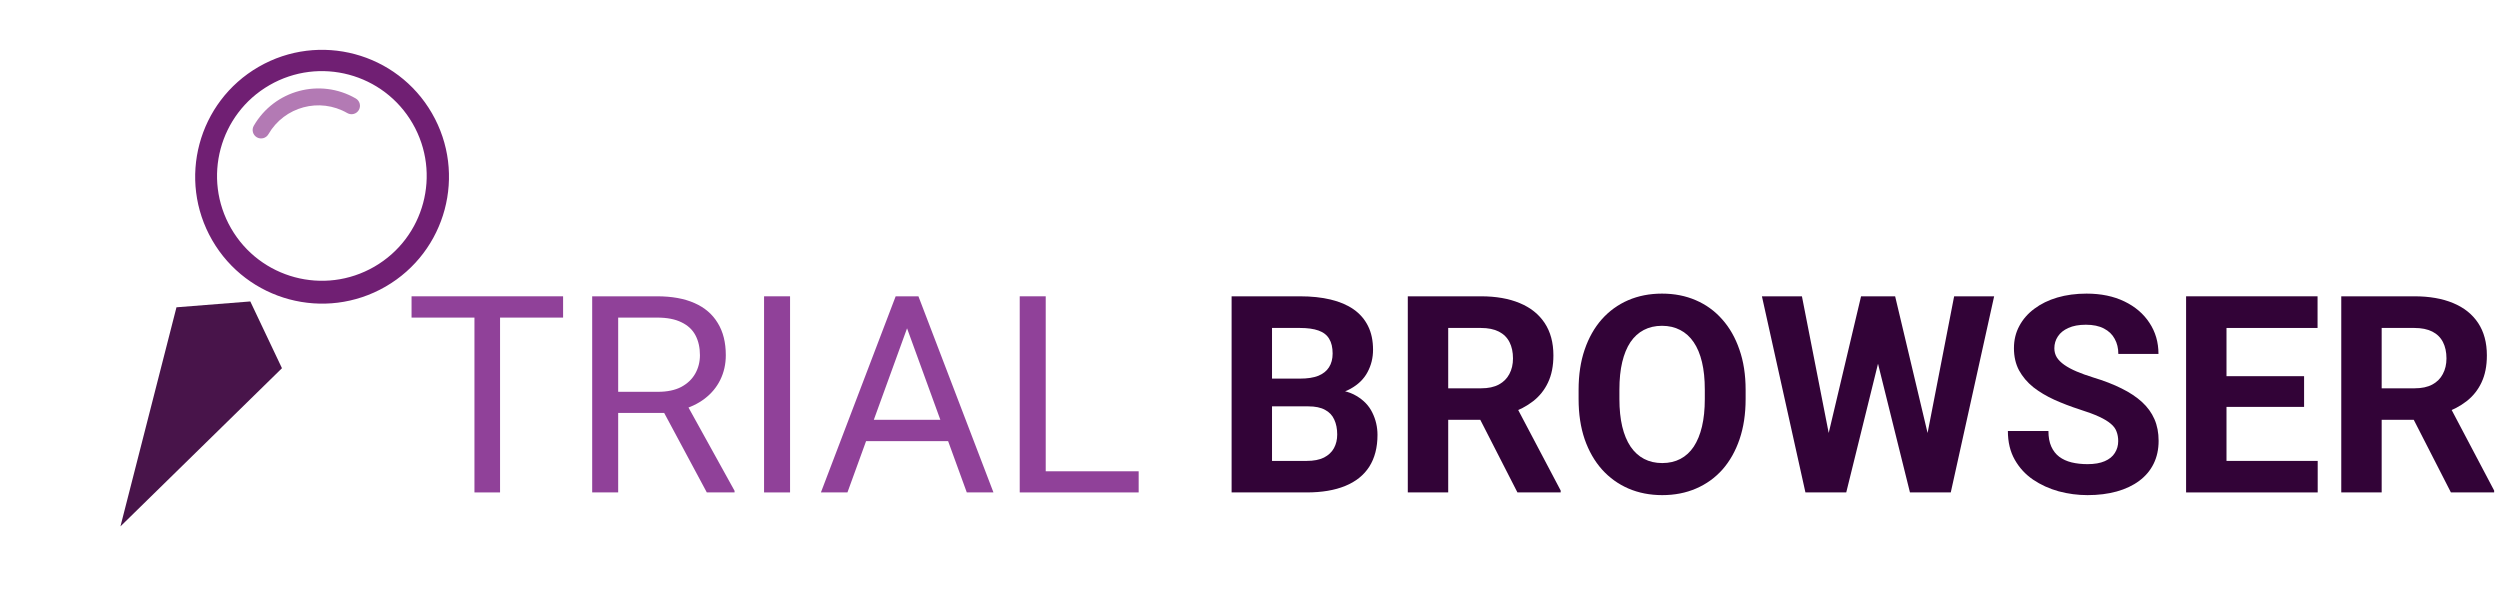
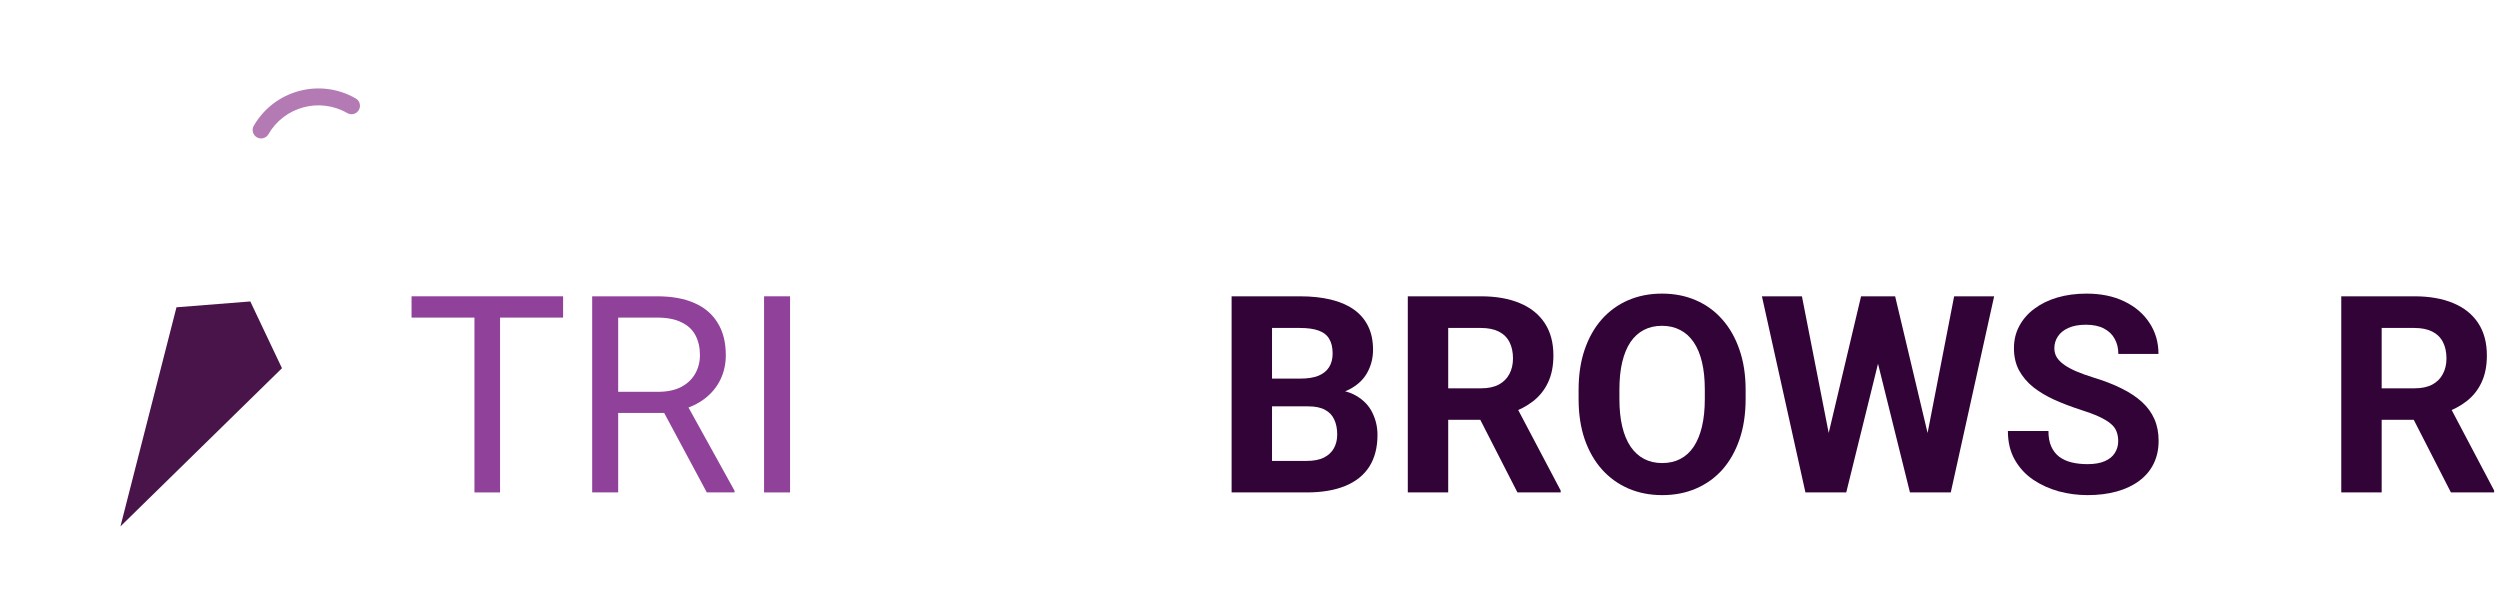
<svg xmlns="http://www.w3.org/2000/svg" width="397" height="95" viewBox="0 0 397 95" fill="none">
  <path d="M371.793 47.054H383.408C385.789 47.054 387.836 47.41 389.547 48.123C391.272 48.836 392.599 49.892 393.526 51.289C394.453 52.687 394.916 54.405 394.916 56.444C394.916 58.112 394.631 59.546 394.06 60.744C393.504 61.927 392.713 62.918 391.686 63.717C390.674 64.501 389.483 65.129 388.114 65.599L386.082 66.669H375.985L375.943 61.663H383.451C384.577 61.663 385.511 61.464 386.253 61.064C386.994 60.665 387.551 60.109 387.921 59.396C388.306 58.683 388.499 57.856 388.499 56.915C388.499 55.916 388.313 55.054 387.943 54.326C387.572 53.599 387.009 53.043 386.253 52.658C385.497 52.273 384.549 52.08 383.408 52.08H378.21V78.198H371.793V47.054ZM389.205 78.198L382.103 64.316L388.884 64.273L396.071 77.899V78.198H389.205Z" fill="#320337" />
-   <path d="M368.05 73.193V78.198H351.472V73.193H368.05ZM353.568 47.054V78.198H347.151V47.054H353.568ZM365.889 59.738V64.615H351.472V59.738H365.889ZM368.028 47.054V52.08H351.472V47.054H368.028Z" fill="#320337" />
  <path d="M336.371 70.048C336.371 69.492 336.285 68.993 336.114 68.551C335.957 68.095 335.658 67.681 335.215 67.311C334.773 66.925 334.153 66.547 333.354 66.177C332.556 65.806 331.522 65.421 330.253 65.022C328.841 64.565 327.501 64.052 326.231 63.482C324.977 62.911 323.864 62.248 322.895 61.492C321.939 60.722 321.183 59.831 320.627 58.819C320.085 57.806 319.814 56.63 319.814 55.289C319.814 53.991 320.1 52.815 320.67 51.76C321.24 50.69 322.039 49.778 323.066 49.022C324.092 48.252 325.305 47.66 326.702 47.246C328.114 46.833 329.661 46.626 331.344 46.626C333.64 46.626 335.643 47.039 337.354 47.867C339.066 48.694 340.392 49.827 341.333 51.268C342.289 52.708 342.766 54.355 342.766 56.209H336.392C336.392 55.296 336.199 54.498 335.814 53.813C335.444 53.114 334.873 52.565 334.103 52.166C333.347 51.767 332.392 51.567 331.237 51.567C330.125 51.567 329.198 51.738 328.456 52.081C327.715 52.408 327.158 52.858 326.788 53.428C326.417 53.984 326.231 54.612 326.231 55.31C326.231 55.838 326.36 56.316 326.617 56.744C326.887 57.171 327.287 57.571 327.814 57.941C328.342 58.312 328.991 58.662 329.761 58.99C330.531 59.318 331.422 59.639 332.435 59.952C334.132 60.465 335.622 61.043 336.905 61.685C338.203 62.327 339.287 63.047 340.157 63.845C341.026 64.644 341.682 65.549 342.125 66.562C342.567 67.574 342.788 68.722 342.788 70.006C342.788 71.36 342.524 72.573 341.996 73.642C341.469 74.712 340.706 75.617 339.707 76.359C338.709 77.1 337.518 77.663 336.135 78.048C334.752 78.433 333.205 78.626 331.494 78.626C329.953 78.626 328.435 78.426 326.937 78.027C325.44 77.614 324.078 76.993 322.852 76.166C321.64 75.339 320.67 74.284 319.943 73C319.215 71.717 318.852 70.198 318.852 68.444H325.29C325.29 69.414 325.44 70.234 325.74 70.904C326.039 71.574 326.46 72.116 327.002 72.53C327.558 72.943 328.214 73.243 328.969 73.428C329.74 73.614 330.581 73.706 331.494 73.706C332.606 73.706 333.518 73.549 334.231 73.236C334.959 72.922 335.494 72.487 335.836 71.931C336.192 71.375 336.371 70.747 336.371 70.048Z" fill="#320337" />
  <path d="M289.333 73.257L295.536 47.054H299.002L299.793 51.417L293.183 78.198H289.461L289.333 73.257ZM286.146 47.054L291.28 73.257L290.852 78.198H286.702L279.793 47.054H286.146ZM305.248 73.15L310.317 47.054H316.67L309.782 78.198H305.633L305.248 73.15ZM300.948 47.054L307.194 73.364L307.023 78.198H303.301L296.649 51.396L297.504 47.054H300.948Z" fill="#320337" />
  <path d="M277.205 61.899V63.375C277.205 65.742 276.884 67.867 276.242 69.749C275.6 71.631 274.695 73.236 273.526 74.562C272.356 75.874 270.959 76.879 269.333 77.578C267.722 78.277 265.932 78.626 263.964 78.626C262.01 78.626 260.221 78.277 258.595 77.578C256.984 76.879 255.586 75.874 254.403 74.562C253.219 73.236 252.299 71.631 251.643 69.749C251.002 67.867 250.681 65.742 250.681 63.375V61.899C250.681 59.517 251.002 57.392 251.643 55.524C252.285 53.642 253.19 52.038 254.36 50.712C255.543 49.385 256.941 48.373 258.552 47.674C260.178 46.975 261.968 46.626 263.921 46.626C265.889 46.626 267.679 46.975 269.29 47.674C270.916 48.373 272.313 49.385 273.483 50.712C274.666 52.038 275.579 53.642 276.221 55.524C276.877 57.392 277.205 59.517 277.205 61.899ZM270.723 63.375V61.856C270.723 60.202 270.574 58.747 270.274 57.492C269.975 56.237 269.533 55.182 268.948 54.327C268.363 53.471 267.65 52.829 266.809 52.401C265.968 51.959 265.005 51.738 263.921 51.738C262.838 51.738 261.875 51.959 261.034 52.401C260.207 52.829 259.501 53.471 258.916 54.327C258.346 55.182 257.911 56.237 257.611 57.492C257.312 58.747 257.162 60.202 257.162 61.856V63.375C257.162 65.015 257.312 66.469 257.611 67.738C257.911 68.993 258.353 70.056 258.937 70.925C259.522 71.781 260.235 72.43 261.076 72.872C261.918 73.314 262.88 73.535 263.964 73.535C265.048 73.535 266.01 73.314 266.852 72.872C267.693 72.43 268.399 71.781 268.969 70.925C269.54 70.056 269.975 68.993 270.274 67.738C270.574 66.469 270.723 65.015 270.723 63.375Z" fill="#320337" />
  <path d="M223.558 47.054H235.173C237.554 47.054 239.6 47.41 241.312 48.123C243.037 48.836 244.363 49.892 245.29 51.289C246.217 52.687 246.681 54.405 246.681 56.444C246.681 58.112 246.395 59.546 245.825 60.744C245.269 61.927 244.477 62.918 243.451 63.717C242.438 64.501 241.247 65.129 239.878 65.599L237.846 66.669H227.75L227.707 61.663H235.215C236.342 61.663 237.276 61.464 238.018 61.064C238.759 60.665 239.315 60.109 239.686 59.396C240.071 58.683 240.263 57.856 240.263 56.915C240.263 55.916 240.078 55.054 239.707 54.326C239.337 53.599 238.773 53.043 238.018 52.658C237.262 52.273 236.313 52.08 235.173 52.08H229.975V78.198H223.558V47.054ZM240.969 78.198L233.868 64.316L240.649 64.273L247.836 77.899V78.198H240.969Z" fill="#320337" />
  <path d="M207.772 64.53H199.772L199.729 60.123H206.445C207.629 60.123 208.599 59.974 209.355 59.674C210.11 59.36 210.674 58.911 211.044 58.326C211.429 57.727 211.622 57 211.622 56.145C211.622 55.175 211.436 54.391 211.066 53.792C210.709 53.193 210.146 52.758 209.376 52.487C208.62 52.216 207.643 52.08 206.445 52.08H201.996V78.198H195.579V47.054H206.445C208.256 47.054 209.875 47.225 211.301 47.567C212.741 47.909 213.961 48.43 214.959 49.129C215.957 49.827 216.72 50.712 217.248 51.781C217.775 52.836 218.039 54.091 218.039 55.546C218.039 56.829 217.747 58.013 217.162 59.096C216.592 60.18 215.686 61.064 214.445 61.749C213.219 62.433 211.615 62.811 209.633 62.883L207.772 64.53ZM207.494 78.198H198.018L200.52 73.193H207.494C208.62 73.193 209.54 73.014 210.253 72.658C210.966 72.287 211.494 71.788 211.836 71.161C212.178 70.533 212.349 69.813 212.349 69C212.349 68.088 212.192 67.296 211.879 66.626C211.579 65.956 211.094 65.442 210.424 65.086C209.754 64.715 208.87 64.53 207.772 64.53H201.59L201.633 60.123H209.333L210.809 61.856C212.706 61.827 214.232 62.162 215.387 62.861C216.556 63.546 217.404 64.437 217.932 65.535C218.474 66.633 218.745 67.809 218.745 69.064C218.745 71.061 218.31 72.743 217.44 74.112C216.57 75.467 215.294 76.487 213.611 77.171C211.943 77.856 209.904 78.198 207.494 78.198Z" fill="#320337" />
-   <path d="M180.82 74.84V78.198H165.248V74.84H180.82ZM166.06 47.054V78.198H161.932V47.054H166.06Z" fill="#904199" />
-   <path d="M144.884 49.813L134.574 78.198H130.36L142.232 47.054H144.948L144.884 49.813ZM153.526 78.198L143.194 49.813L143.13 47.054H145.846L157.761 78.198H153.526ZM152.991 66.669V70.048H135.494V66.669H152.991Z" fill="#904199" />
  <path d="M125.461 47.054V78.198H121.333V47.054H125.461Z" fill="#904199" />
  <path d="M94.039 47.054H104.349C106.688 47.054 108.663 47.41 110.274 48.123C111.9 48.836 113.134 49.892 113.975 51.289C114.831 52.672 115.258 54.376 115.258 56.401C115.258 57.827 114.966 59.132 114.381 60.316C113.811 61.485 112.984 62.483 111.9 63.31C110.831 64.123 109.547 64.729 108.05 65.129L106.895 65.578H97.205L97.162 62.219H104.478C105.961 62.219 107.194 61.963 108.178 61.449C109.162 60.922 109.904 60.216 110.403 59.332C110.902 58.448 111.151 57.471 111.151 56.401C111.151 55.203 110.916 54.155 110.445 53.257C109.975 52.358 109.233 51.667 108.221 51.182C107.223 50.683 105.932 50.433 104.349 50.433H98.167V78.198H94.039V47.054ZM112.242 78.198L104.67 64.08L108.97 64.059L116.649 77.941V78.198H112.242Z" fill="#904199" />
  <path d="M79.408 47.054V78.198H75.344V47.054H79.408ZM89.419 47.054V50.433H65.355V47.054H89.419Z" fill="#904199" />
  <path d="M39.749 47.87L44.776 58.471L19.126 83.591L28.024 48.799L39.749 47.87Z" fill="#48144A" />
-   <path fill-rule="evenodd" clip-rule="evenodd" d="M33.696 38.141C39.26 47.779 51.584 51.081 61.222 45.517C70.859 39.952 74.161 27.629 68.597 17.991C63.033 8.353 50.709 5.051 41.071 10.615C31.434 16.18 28.132 28.503 33.696 38.141ZM36.697 36.264C41.294 44.225 51.474 46.953 59.436 42.357C67.398 37.76 70.126 27.579 65.529 19.618C60.932 11.656 50.752 8.928 42.79 13.525C34.829 18.122 32.101 28.302 36.697 36.264Z" fill="#701F73" />
  <path fill-rule="evenodd" clip-rule="evenodd" d="M55.152 17.958C50.766 15.426 45.156 16.929 42.624 21.315C42.253 21.957 41.433 22.177 40.791 21.806C40.149 21.436 39.929 20.615 40.3 19.974C43.574 14.304 50.824 12.361 56.494 15.635C57.136 16.005 57.355 16.826 56.985 17.467C56.614 18.109 55.794 18.329 55.152 17.958Z" fill="#B37AB4" />
</svg>